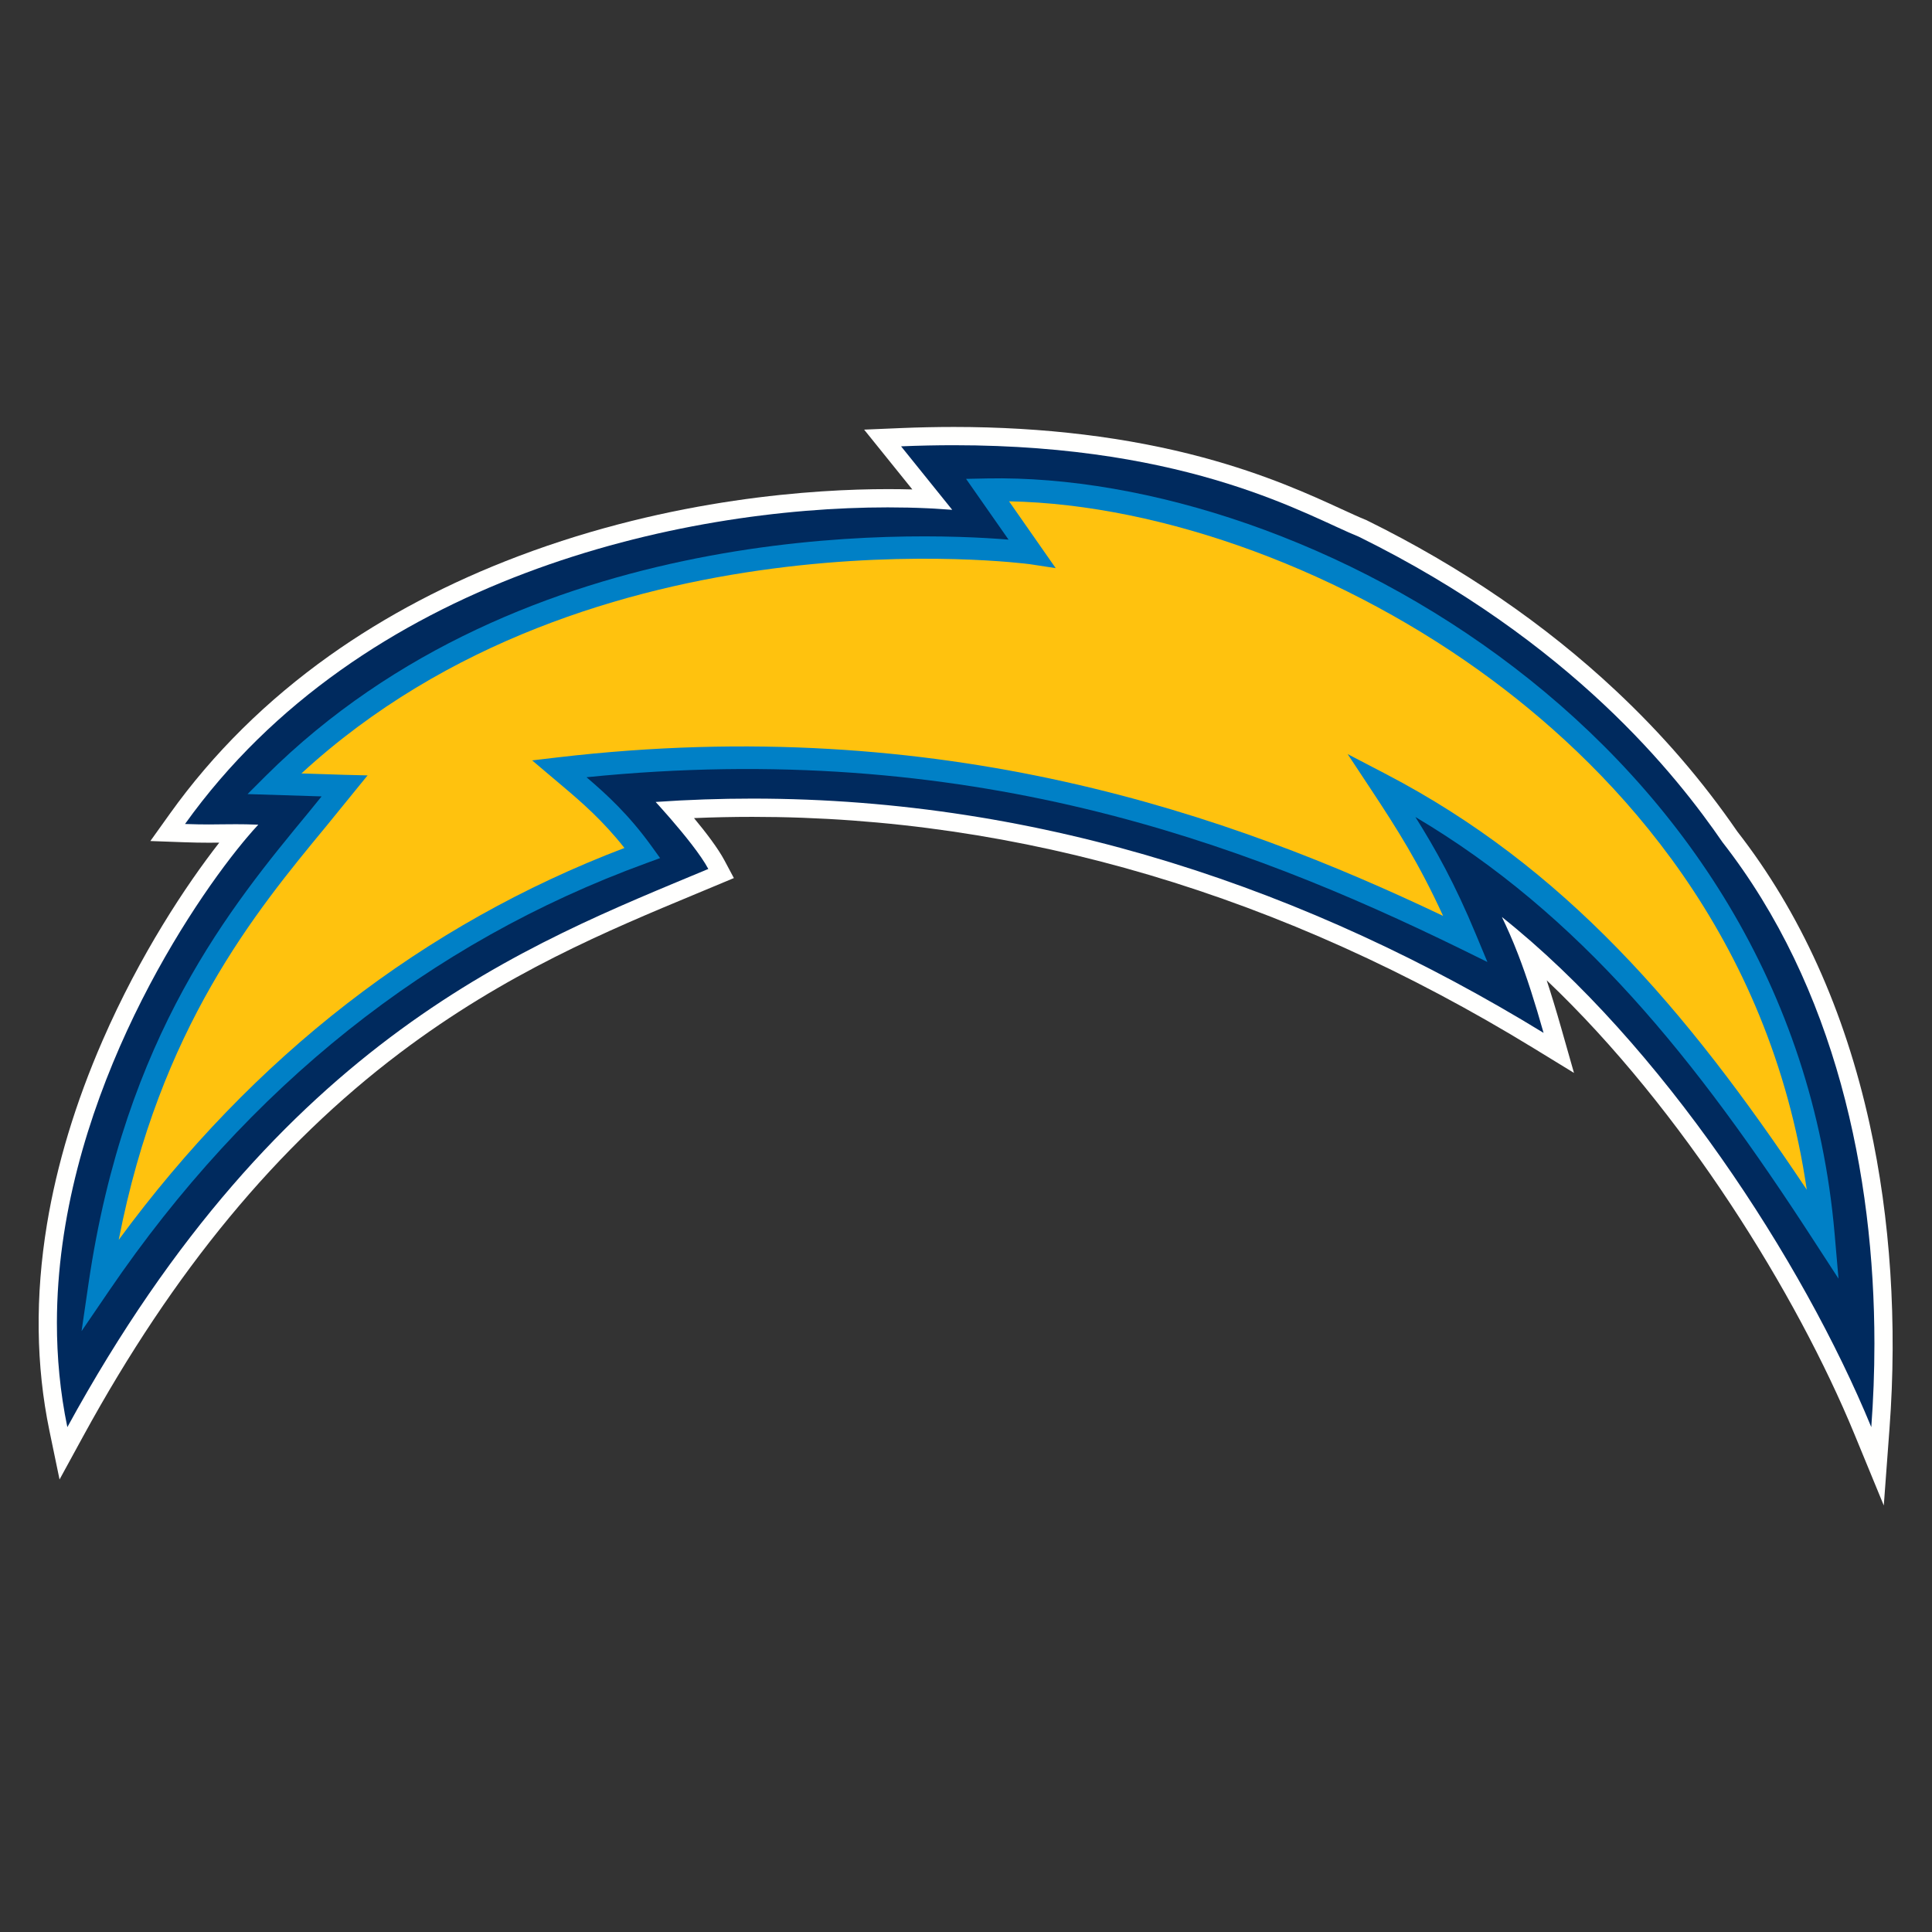
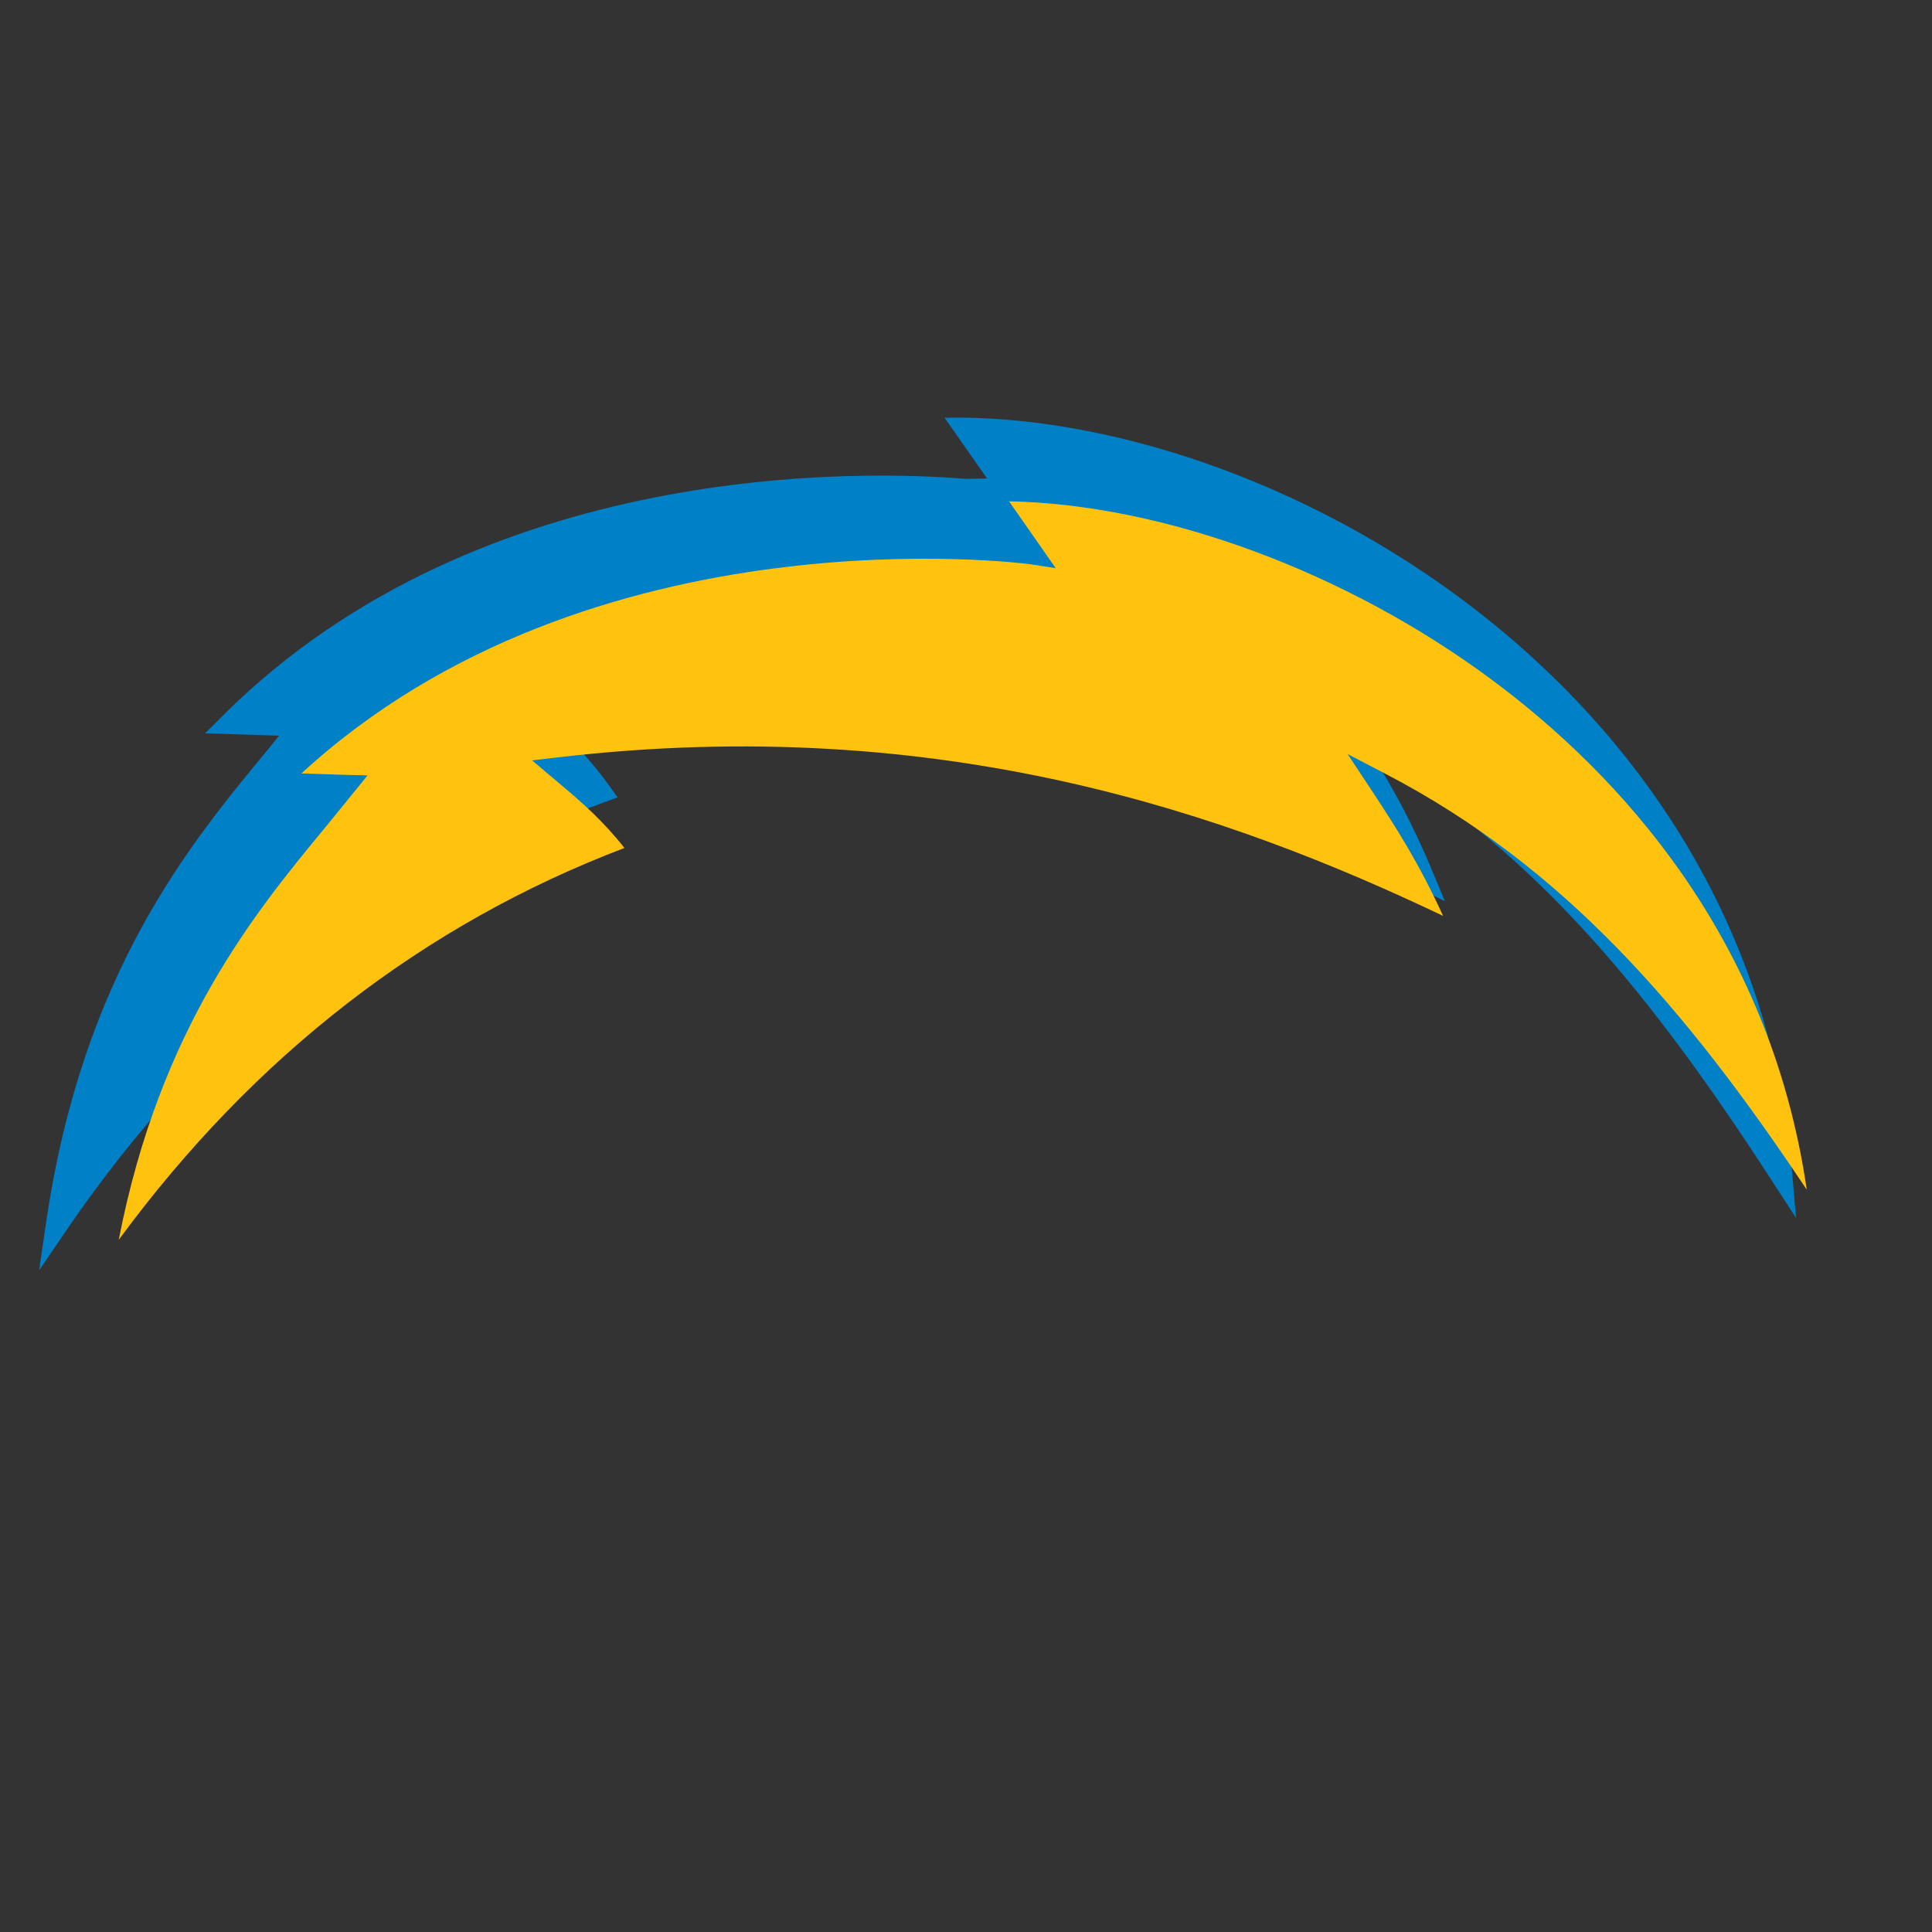
<svg xmlns="http://www.w3.org/2000/svg" width="500" height="500" viewBox="0 0 500 500">
  <rect x="0" y="0" width="500" height="500" fill="#333333" stroke="none" />
  <g fill="none">
    <path d="M0 0h500v500h-500z" />
-     <path fill="#FFFFFE" d="M246.825 110.496c-4.488 0-9.141.1-13.83.295l-9.36.396 12.476 15.48c-2.093-.059-4.216-.083-6.356-.083-18.554 0-55.633 2.25-95.521 17.328-18.004 6.804-34.466 15.468-48.916 25.739-16.284 11.582-30.179 25.325-41.289 40.852l-5.115 7.152 8.792.319c2.312.083 4.316.118 6.315.118.982 0 1.892-.006 2.726-.018-8.526 10.908-20.488 28.916-30.208 51.229-6.983 16.035-11.826 32.028-14.386 47.544-3.069 18.61-2.856 36.594.644 53.456l2.613 12.586 6.167-11.286c23.35-42.701 50.152-75.131 81.951-99.139 27.347-20.642 53.611-31.568 76.778-41.206 1.632-.679 3.24-1.347 4.831-2.014l4.789-2.002-2.436-4.571c-1.697-3.189-4.914-7.377-7.882-10.95 5.061-.213 10.123-.319 15.125-.319 69.268 0 137.324 20.163 202.271 59.934l10.341 6.331-3.317-11.653c-1.307-4.589-2.542-8.641-3.743-12.308 35.341 33.564 64.798 81.415 79.627 117.43l7.61 18.48 1.478-19.921c2.034-27.132.242-54.389-5.15-78.834-6.469-29.353-17.993-54.814-34.229-75.656-9.112-13.235-19.388-25.16-31.415-36.434-18.371-17.24-40.071-32.082-64.473-44.106l-.16-.089-.177-.059c-1.685-.679-3.808-1.66-6.256-2.782-7.722-3.555-19.388-8.924-35.79-13.342-19.459-5.233-41.171-7.896-64.526-7.896" />
-     <path fill="#002A5E" d="M233.196 115.51c4.701-.195 9.248-.289 13.629-.289 61.83 0 92.021 18.551 104.822 23.677 55.095 27.162 82.395 61.99 94.149 79.088 29.28 37.509 39.279 86.039 39.302 129.708 0 7.377-.29 14.617-.81 21.646-17.727-43.061-54.232-99.109-95.598-132.018.686 1.417 1.342 2.841 1.981 4.294.763 1.736 1.49 3.508 2.2 5.345 2.3 5.953 4.37 12.485 6.605 20.346-60.257-36.895-129.183-60.631-204.742-60.631-8.278 0-16.627.283-25.052.868 0 0 1.307 1.417 3.146 3.526.272.301.55.62.834.957 3.288 3.803 7.716 9.213 9.65 12.857-46.599 19.484-110.622 43.362-165.883 144.456-1.88-9.072-2.708-18.12-2.702-27.038.071-55.038 32.29-105.045 48.101-124.263.302-.366.597-.726.887-1.063 1.153-1.37 2.2-2.557 3.128-3.55-2.341-.094-4.157-.118-5.765-.118-1.242 0-2.365.012-3.506.024-1.118.018-2.253.035-3.548.035-1.685 0-3.636-.03-6.143-.118 45.694-63.868 128.432-81.94 181.877-81.94 3.559 0 6.995.077 10.282.23.556.03 1.123.059 1.667.083 1.614.089 3.187.201 4.724.319l-13.233-16.431" />
-     <path fill="#0080C6" d="M255.434 123.82l-5.416.112s7.598 10.867 10.992 15.722c-25.892-2.12-125.416-5.339-192.207 61.122l-4.736 4.731s17.177.549 19.157.602c-1.65 2.038-3.311 4.081-3.311 4.081-20.062 24.292-47.533 57.566-56.987 121.859l-1.815 12.444 7.089-10.401c36.086-52.954 82.85-90.215 139.057-110.703l3.577-1.317-2.229-3.089c-5.871-8.144-11.583-13.365-16.816-17.836 98.395-9.946 169.579 16.708 226.253 44.425l6.894 3.39-2.95-7.081c-5.475-13.224-10.477-22.136-15.681-30.44 42.537 25.213 72.426 62.256 103.166 109.728l6.333 9.745-1.005-11.576c-11.146-128.498-136.769-197.173-219.364-195.519" />
+     <path fill="#0080C6" d="M255.434 123.82l-5.416.112c-25.892-2.12-125.416-5.339-192.207 61.122l-4.736 4.731s17.177.549 19.157.602c-1.65 2.038-3.311 4.081-3.311 4.081-20.062 24.292-47.533 57.566-56.987 121.859l-1.815 12.444 7.089-10.401c36.086-52.954 82.85-90.215 139.057-110.703l3.577-1.317-2.229-3.089c-5.871-8.144-11.583-13.365-16.816-17.836 98.395-9.946 169.579 16.708 226.253 44.425l6.894 3.39-2.95-7.081c-5.475-13.224-10.477-22.136-15.681-30.44 42.537 25.213 72.426 62.256 103.166 109.728l6.333 9.745-1.005-11.576c-11.146-128.498-136.769-197.173-219.364-195.519" />
    <path fill="#FFC20E" d="M269.353 141.503s-4.878-6.993-8.213-11.765c39.947.774 87.326 18.167 125.186 46.362 32.337 24.073 71.663 66.118 81.265 131.799-31.379-47.036-62.823-83.547-108.914-107.578l-9.904-5.162 6.197 9.379c6.504 9.857 12.275 18.882 18.501 32.495-54.764-26.081-129.342-52.717-229.138-41.023l-6.616.78 7.911 6.692c4.914 4.146 10.401 8.9 15.976 15.97-52.044 19.809-95.976 53.934-130.874 101.413 10.678-54.908 35.317-84.793 53.659-106.994l10.738-13.2-5.931-.148-11.187-.36c75.01-69.006 187.394-54.312 188.535-54.152l6.676 1.022-3.867-5.528" />
  </g>
</svg>